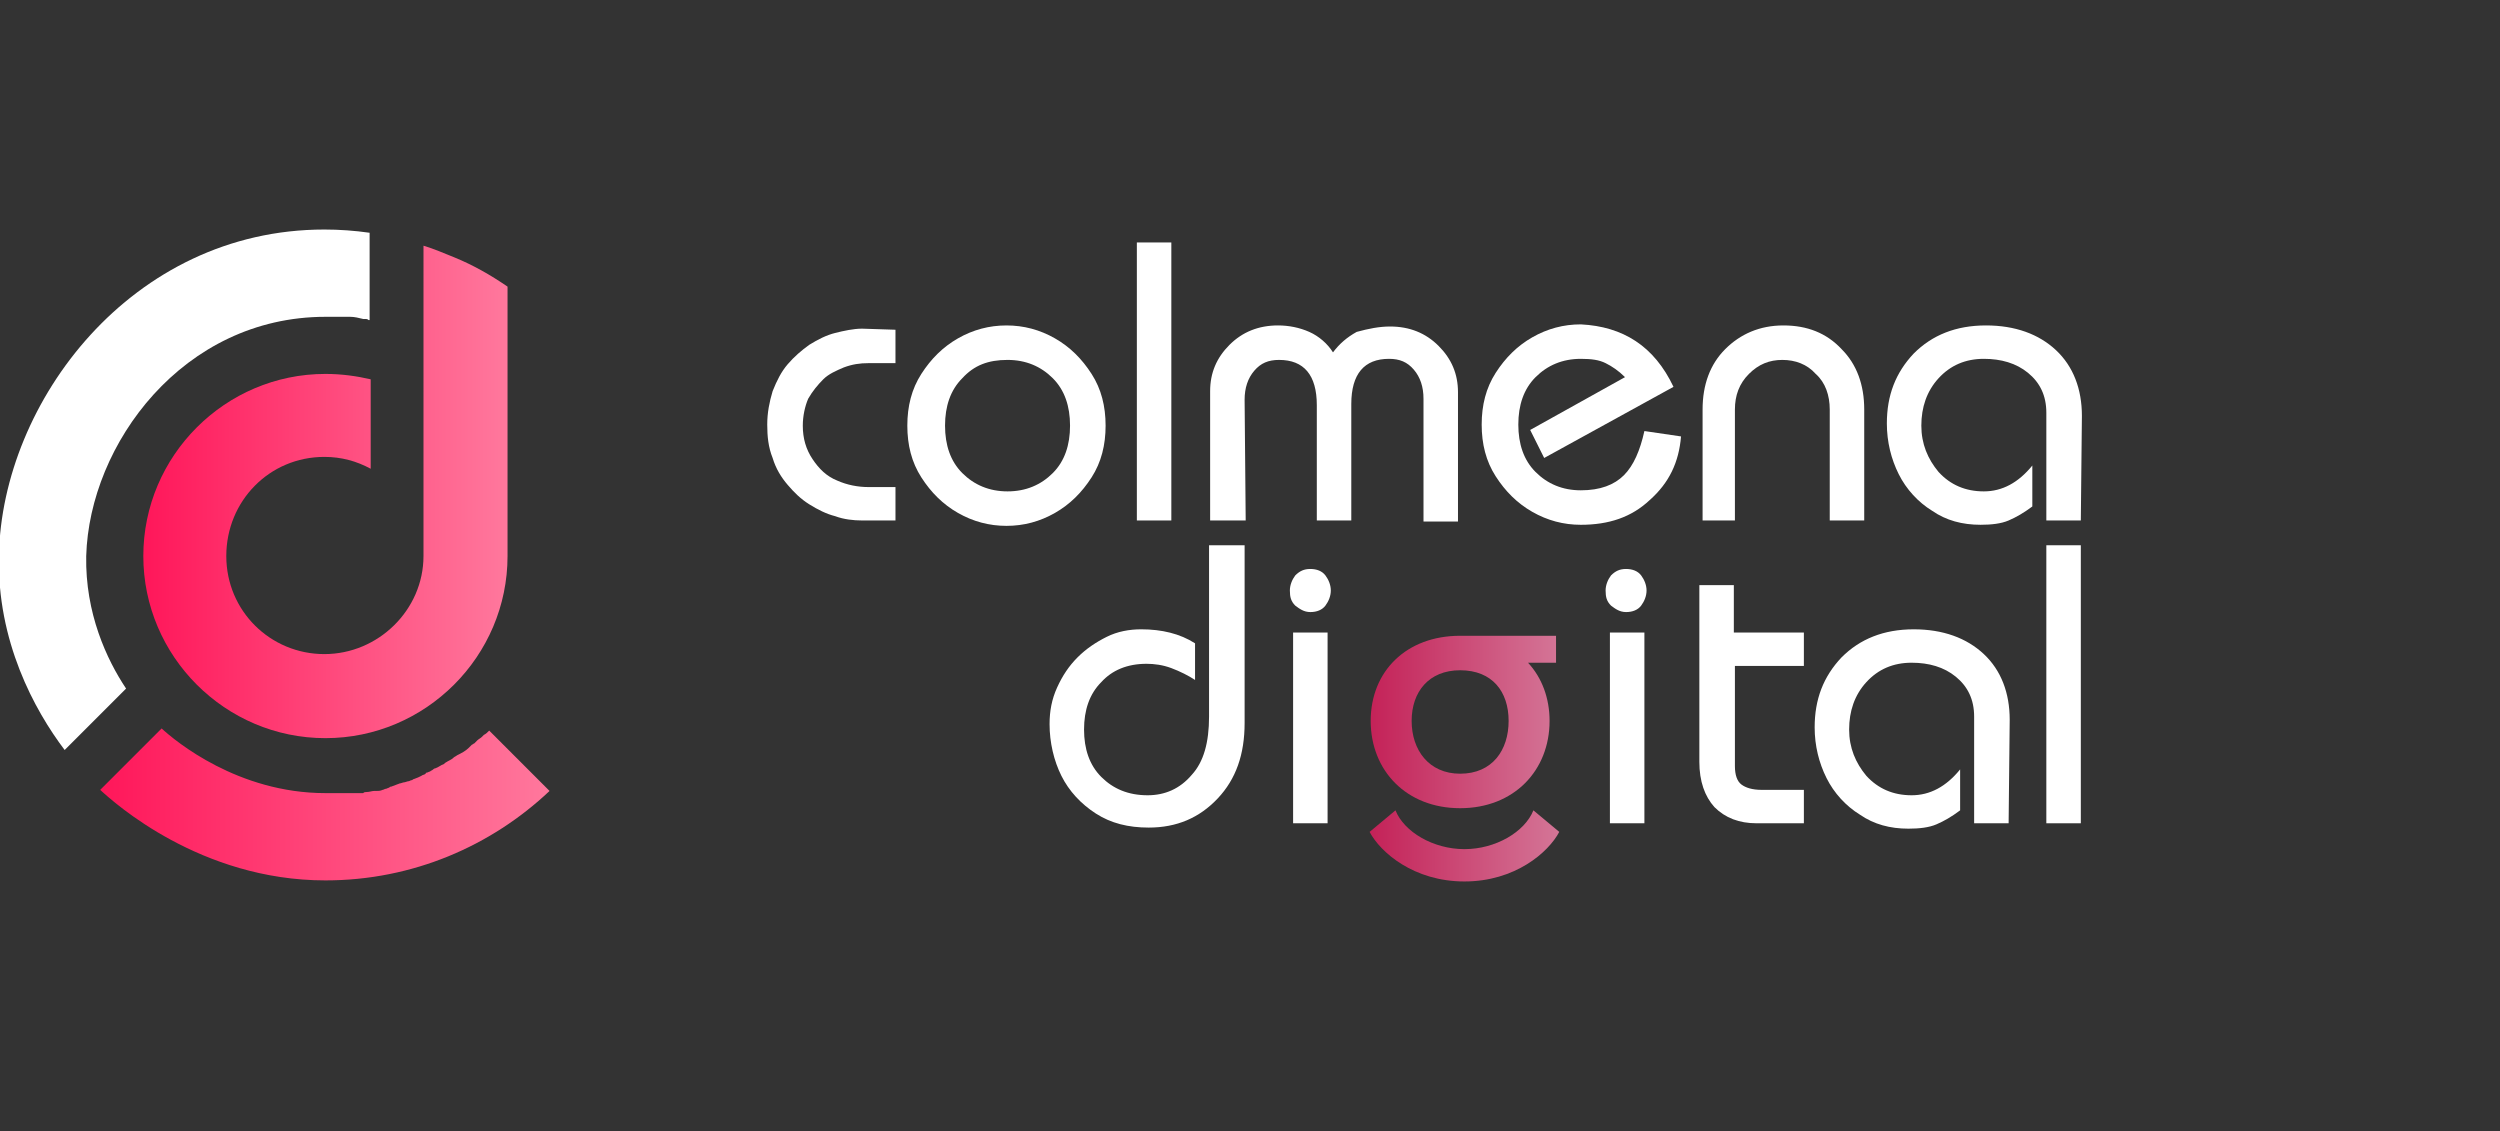
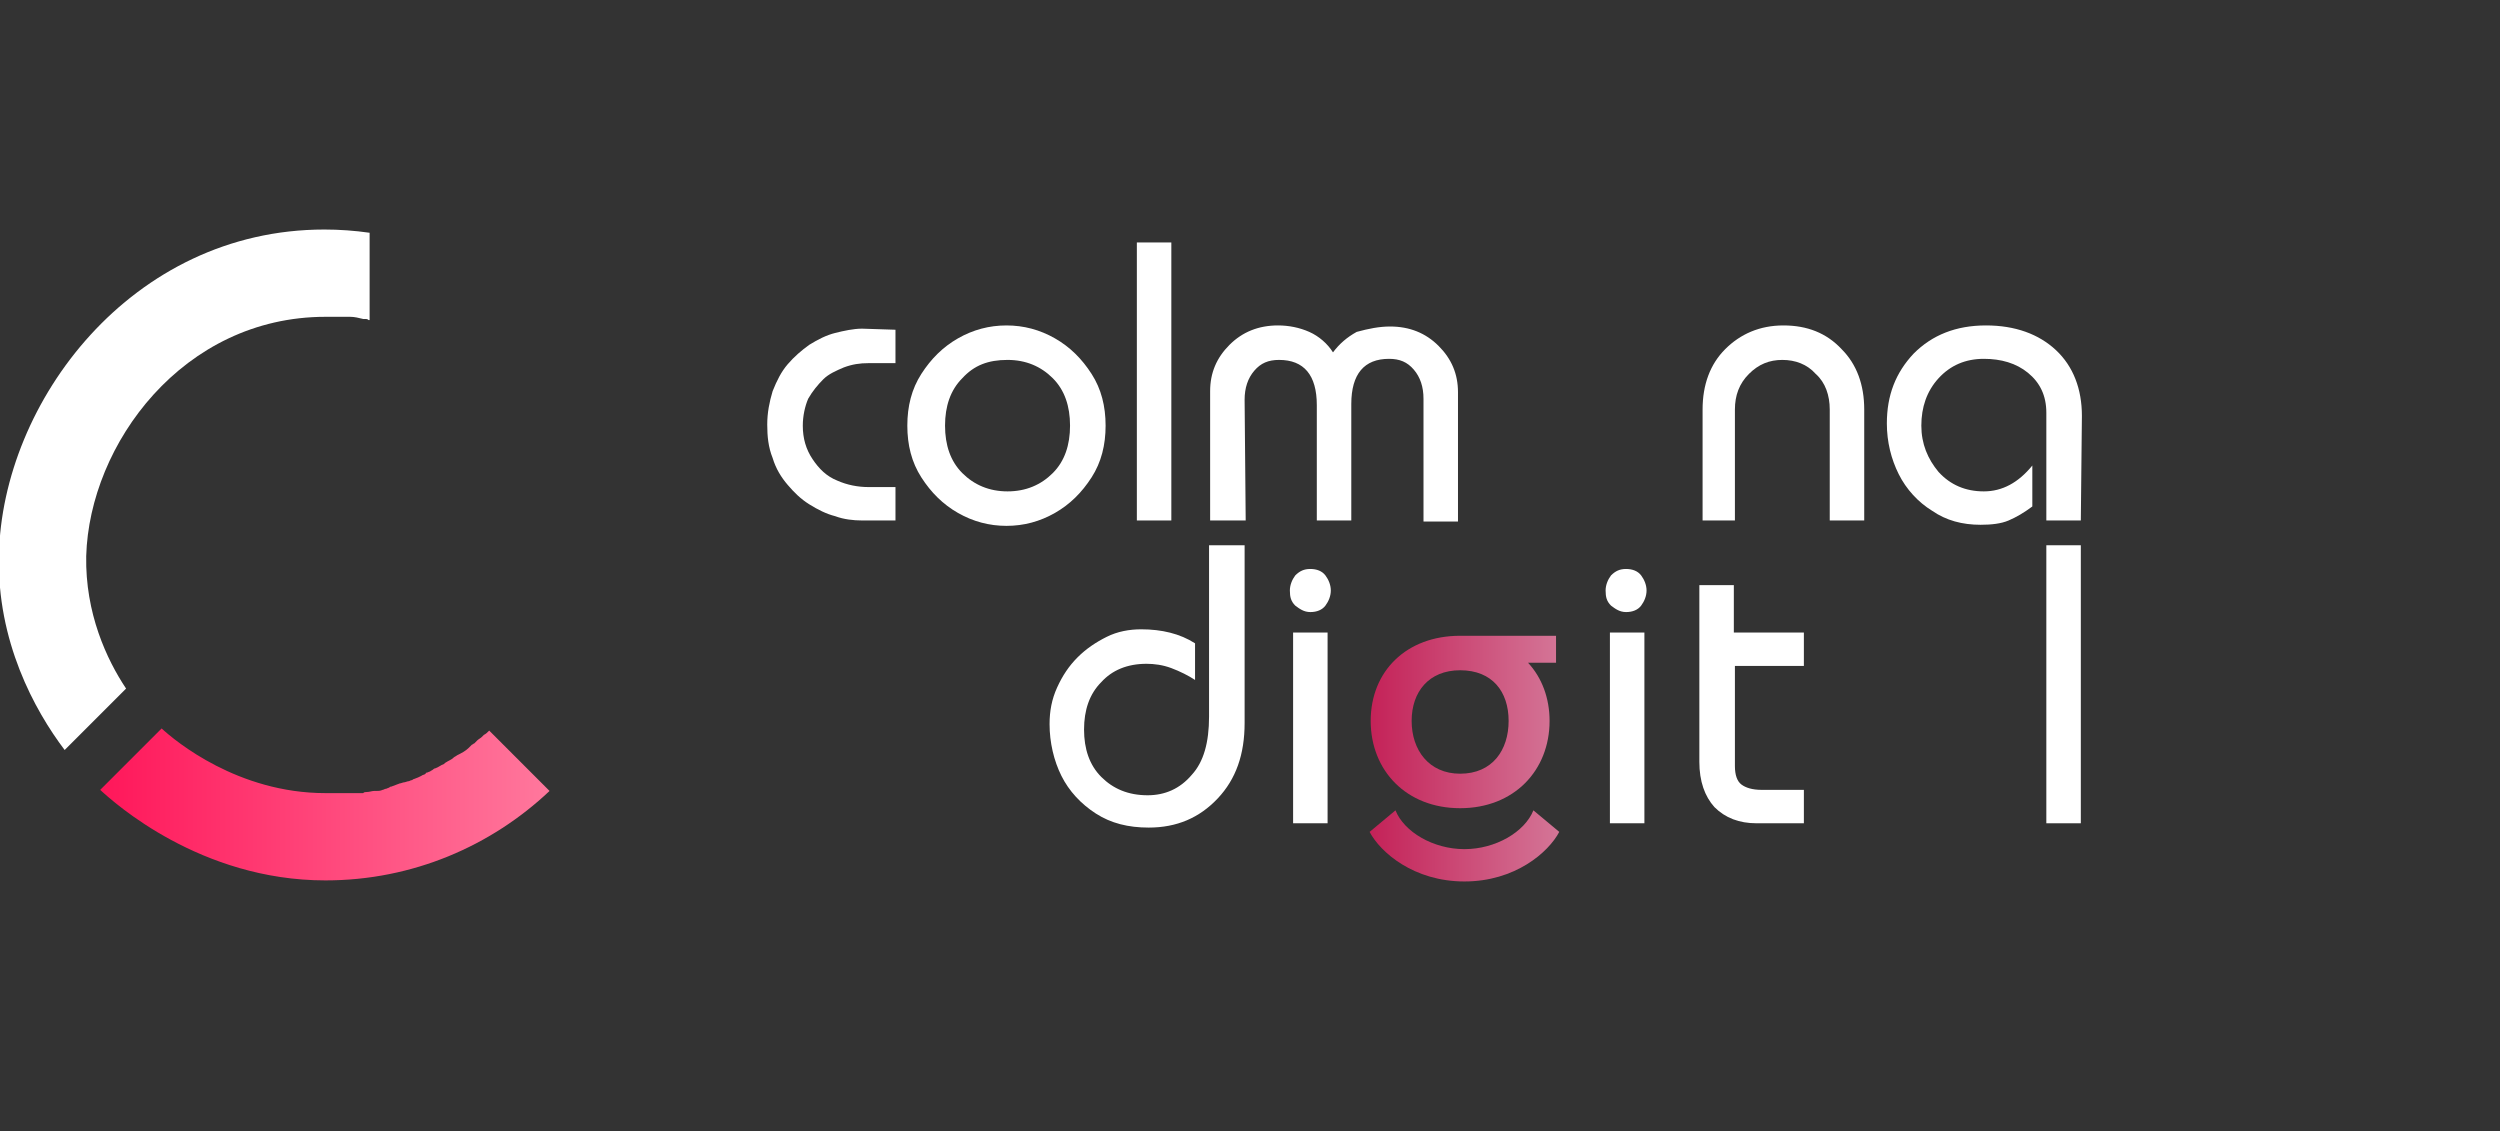
<svg xmlns="http://www.w3.org/2000/svg" width="232" height="105" viewBox="0 0 232 105" fill="none">
  <rect x="0" y="0" width="232" height="105" fill="#333333" stroke="none" />
  <style type="text/css">
	.st0{fill:#FFFFFF;}
	.st1{fill:url(#SVGID_1_);}
	.st2{fill:url(#SVGID_00000152977208329008649080000012178558635359612820_);}
	.st3{fill:url(#SVGID_00000094601134135561179380000002581230517162133687_);}
</style>
  <g>
    <path class="st0" d="M83.1,30.6v3.1h-2.5c-0.8,0-1.5,0.1-2.3,0.4c-0.7,0.3-1.4,0.6-1.9,1.1s-1,1.1-1.4,1.8   c-0.3,0.7-0.5,1.6-0.5,2.5c0,1.2,0.3,2.2,0.9,3.1c0.6,0.9,1.3,1.6,2.3,2c0.9,0.4,1.9,0.6,2.9,0.6h2.5v3.1H80   c-0.8,0-1.7-0.1-2.5-0.4c-0.8-0.2-1.6-0.6-2.4-1.1s-1.4-1.1-2-1.8s-1.1-1.5-1.4-2.5c-0.4-1-0.5-2-0.5-3.1c0-1.1,0.2-2.1,0.5-3.1   c0.4-1,0.8-1.8,1.4-2.5s1.3-1.3,2-1.8c0.8-0.5,1.6-0.9,2.4-1.1s1.7-0.4,2.5-0.4L83.1,30.6L83.1,30.6z" />
    <path class="st0" d="M85.5,44.3c-0.9-1.4-1.3-3-1.3-4.8s0.4-3.4,1.3-4.8c0.9-1.4,2-2.5,3.4-3.3s2.9-1.2,4.5-1.2s3.1,0.4,4.5,1.2   s2.5,1.9,3.4,3.3c0.9,1.4,1.3,3,1.3,4.8c0,1.8-0.4,3.4-1.3,4.8c-0.9,1.4-2,2.5-3.4,3.3s-2.9,1.2-4.5,1.2s-3.1-0.4-4.5-1.2   S86.4,45.7,85.5,44.3z M89.3,35.1c-1.1,1.1-1.6,2.6-1.6,4.4s0.5,3.3,1.6,4.4c1.1,1.1,2.5,1.7,4.2,1.7s3.1-0.6,4.2-1.7   c1.1-1.1,1.6-2.6,1.6-4.4c0-1.8-0.5-3.3-1.6-4.4s-2.5-1.7-4.2-1.7C91.7,33.4,90.4,33.9,89.3,35.1z" />
    <path class="st0" d="M108.7,48.3h-3.2V22.5h3.2V48.3z" />
    <path class="st0" d="M115.6,48.3h-3.3v-12c0-1.7,0.6-3.1,1.8-4.3c1.2-1.2,2.7-1.8,4.5-1.8c1,0,2,0.2,2.9,0.6s1.7,1.1,2.2,1.9   c0.6-0.8,1.3-1.4,2.2-1.9c1.1-0.3,2.1-0.5,3.1-0.5c1.8,0,3.3,0.6,4.5,1.8c1.2,1.2,1.8,2.6,1.8,4.3v12h-3.2V37c0-1.1-0.3-2-0.9-2.7   c-0.6-0.7-1.3-1-2.3-1c-2.3,0-3.5,1.4-3.5,4.2v10.8h-3.2V37.6c0-2.8-1.2-4.2-3.5-4.2c-1,0-1.7,0.3-2.3,1c-0.6,0.7-0.9,1.6-0.9,2.7   L115.6,48.3L115.6,48.3z" />
-     <path class="st0" d="M155.3,35.9l-12,6.6l-1.3-2.6l8.8-4.9c-0.6-0.6-1.2-1-1.8-1.3c-0.6-0.3-1.3-0.4-2.3-0.4   c-1.7,0-3.1,0.6-4.2,1.7c-1.1,1.1-1.6,2.6-1.6,4.4s0.5,3.3,1.6,4.4c1.1,1.1,2.5,1.7,4.2,1.7c1.8,0,3.1-0.5,4-1.4   c0.9-0.9,1.5-2.3,1.9-4.1l3.4,0.5c-0.2,2.4-1.1,4.3-2.9,5.9c-1.7,1.6-3.8,2.3-6.4,2.3c-1.6,0-3.1-0.4-4.5-1.2   c-1.4-0.8-2.5-1.9-3.4-3.3c-0.9-1.4-1.3-3-1.3-4.8c0-1.8,0.4-3.4,1.3-4.8c0.9-1.4,2-2.5,3.4-3.3s2.9-1.2,4.5-1.2   C150.6,30.3,153.5,32.1,155.3,35.9z" />
-     <path class="st0" d="M161.2,48.3H158V38c0-2.3,0.7-4.2,2.1-5.6c1.4-1.4,3.2-2.2,5.4-2.2s4,0.7,5.4,2.2c1.4,1.4,2.1,3.3,2.1,5.6   v10.3h-3.2V38c0-1.3-0.4-2.5-1.3-3.3c-0.8-0.9-1.9-1.3-3.1-1.3c-1.2,0-2.2,0.4-3.1,1.3c-0.9,0.9-1.3,2-1.3,3.3v10.3H161.2z" />
+     <path class="st0" d="M161.2,48.3H158V38c0-2.3,0.7-4.2,2.1-5.6c1.4-1.4,3.2-2.2,5.4-2.2s4,0.7,5.4,2.2c1.4,1.4,2.1,3.3,2.1,5.6   v10.3h-3.2V38c0-1.3-0.4-2.5-1.3-3.3c-0.8-0.9-1.9-1.3-3.1-1.3c-1.2,0-2.2,0.4-3.1,1.3c-0.9,0.9-1.3,2-1.3,3.3v10.3z" />
    <path class="st0" d="M193.1,48.3h-3.2v-10c0-1.6-0.6-2.8-1.7-3.7c-1.1-0.9-2.5-1.3-4.1-1.3c-1.7,0-3.1,0.6-4.2,1.8   c-1.1,1.2-1.6,2.7-1.6,4.4s0.6,3.1,1.6,4.3c1.1,1.2,2.5,1.8,4.2,1.8s3.2-0.8,4.5-2.4V47c-0.8,0.6-1.5,1-2.2,1.3s-1.6,0.4-2.6,0.4   c-1.7,0-3.2-0.4-4.5-1.3c-1.3-0.8-2.4-2-3.1-3.4c-0.7-1.4-1.1-3-1.1-4.7c0-2.6,0.8-4.7,2.5-6.5c1.7-1.7,3.9-2.6,6.7-2.6   c2.7,0,4.9,0.8,6.5,2.3c1.6,1.5,2.4,3.6,2.4,6.1L193.1,48.3L193.1,48.3z" />
  </g>
  <g>
    <path class="st0" d="M112.3,50.6h3.2v16.5c0,2.9-0.8,5.2-2.5,7c-1.7,1.8-3.8,2.7-6.4,2.7c-1.9,0-3.5-0.4-4.9-1.3s-2.5-2.1-3.2-3.5   s-1.1-3.1-1.1-4.8c0-1.2,0.2-2.3,0.7-3.4s1.1-2,1.9-2.8s1.7-1.4,2.7-1.9s2.1-0.7,3.2-0.7c1.9,0,3.6,0.4,5,1.3v3.4   c-0.6-0.4-1.4-0.8-2.2-1.1s-1.6-0.4-2.3-0.4c-1.8,0-3.2,0.6-4.2,1.7c-1.1,1.1-1.6,2.6-1.6,4.4c0,1.8,0.5,3.3,1.6,4.4   c1.1,1.1,2.5,1.7,4.3,1.7c1.6,0,3-0.6,4.1-1.9c1.1-1.2,1.6-3,1.6-5.4V50.6H112.3z" />
    <path class="st0" d="M120.2,56.2c-0.4-0.4-0.5-0.8-0.5-1.4c0-0.5,0.2-1,0.5-1.4c0.4-0.4,0.8-0.6,1.4-0.6s1.1,0.2,1.4,0.6   c0.3,0.4,0.5,0.9,0.5,1.4s-0.2,1-0.5,1.4s-0.8,0.6-1.4,0.6S120.6,56.5,120.2,56.2z M123.3,76.4H120V58.7h3.2v17.7H123.3z" />
    <path class="st0" d="M149.5,56.2c-0.4-0.4-0.5-0.8-0.5-1.4c0-0.5,0.2-1,0.5-1.4c0.4-0.4,0.8-0.6,1.4-0.6s1.1,0.2,1.4,0.6   c0.3,0.4,0.5,0.9,0.5,1.4s-0.2,1-0.5,1.4s-0.8,0.6-1.4,0.6S149.9,56.5,149.5,56.2z M152.6,76.4h-3.2V58.7h3.2V76.4z" />
    <path class="st0" d="M167.4,58.7v3.1H161v9.3c0,0.8,0.2,1.4,0.6,1.7c0.4,0.3,1,0.5,1.9,0.5h3.9v3.1H163c-1.6,0-2.9-0.5-3.9-1.5   c-0.9-1-1.4-2.4-1.4-4.2V54.3h3.2v4.4H167.4z" />
-     <path class="st0" d="M186.4,76.4h-3.2v-9.9c0-1.6-0.6-2.8-1.7-3.7s-2.5-1.3-4.1-1.3c-1.7,0-3.1,0.6-4.2,1.8   c-1.1,1.2-1.6,2.7-1.6,4.4c0,1.7,0.6,3.1,1.6,4.3c1.1,1.2,2.5,1.8,4.2,1.8s3.2-0.8,4.5-2.4v3.8c-0.8,0.6-1.5,1-2.2,1.3   c-0.7,0.3-1.6,0.4-2.6,0.4c-1.7,0-3.2-0.4-4.5-1.3c-1.3-0.8-2.4-2-3.1-3.4c-0.7-1.4-1.1-3-1.1-4.7c0-2.6,0.8-4.7,2.5-6.5   c1.7-1.7,3.9-2.6,6.7-2.6c2.7,0,4.9,0.8,6.5,2.3s2.4,3.6,2.4,6.1L186.4,76.4L186.4,76.4z" />
    <path class="st0" d="M193.1,76.4h-3.2V50.6h3.2V76.4z" />
  </g>
  <g>
    <linearGradient id="SVGID_1_" gradientUnits="userSpaceOnUse" x1="127.074" y1="58.16" x2="144.77" y2="58.16" gradientTransform="matrix(1 0 0 -1 0 128.56)">
      <stop offset="4.854373e-03" style="stop-color:#C42258" />
      <stop offset="1" style="stop-color:#D47697" />
    </linearGradient>
    <path class="st1" d="M129.5,75.2c0.8,2,3.5,3.6,6.4,3.6s5.6-1.6,6.4-3.6l2.4,2c-1,1.9-4.1,4.6-8.8,4.6s-7.8-2.7-8.8-4.6L129.5,75.2   z M135.5,59h8.9v2.5h-2.6c1.3,1.4,2,3.3,2,5.4c0,4.6-3.3,8.1-8.3,8.1s-8.3-3.5-8.3-8.1C127.2,62.3,130.5,59,135.5,59z M140,66.9   c0-2.7-1.5-4.7-4.5-4.7c-2.9,0-4.5,2-4.5,4.7c0,2.7,1.6,4.9,4.5,4.9C138.5,71.8,140,69.6,140,66.9z" />
  </g>
  <g>
    <linearGradient id="SVGID_00000145041751700301551460000010784528233366495882_" gradientUnits="userSpaceOnUse" x1="9.339" y1="74.789" x2="51.051" y2="74.789">
      <stop offset="4.854373e-03" style="stop-color:#FF175A" />
      <stop offset="1" style="stop-color:#FF789D" />
    </linearGradient>
    <path style="fill:url(#SVGID_00000145041751700301551460000010784528233366495882_);" d="M45.4,67.8c-0.2,0.2-0.3,0.3-0.5,0.4   c0,0,0,0,0,0c-0.1,0.1-0.1,0.1-0.2,0.2c-0.1,0.1-0.3,0.2-0.4,0.3c-0.1,0.1-0.2,0.2-0.3,0.3c-0.1,0-0.1,0.1-0.2,0.1   c-0.1,0.1-0.2,0.2-0.3,0.3c-0.3,0.3-0.7,0.5-1.1,0.7c-0.1,0.1-0.2,0.1-0.3,0.2c-0.2,0.2-0.5,0.3-0.8,0.5c0,0-0.1,0.1-0.1,0.1   c-0.3,0.1-0.5,0.3-0.8,0.4c-0.1,0-0.2,0.1-0.2,0.1c-0.1,0.1-0.2,0.1-0.3,0.2c-0.1,0-0.2,0.1-0.3,0.1c0,0-0.1,0-0.1,0.1   c-0.1,0.1-0.3,0.1-0.4,0.2c-0.2,0.1-0.4,0.2-0.7,0.3c-0.1,0-0.1,0.1-0.2,0.1c-0.1,0-0.2,0.1-0.3,0.1c-0.1,0-0.3,0.1-0.4,0.1   c-0.1,0-0.3,0.1-0.4,0.1c-0.3,0.1-0.5,0.2-0.8,0.3c-0.1,0-0.1,0-0.2,0.1c-0.1,0-0.2,0.1-0.3,0.1c-0.1,0-0.2,0.1-0.3,0.1   c-0.2,0.1-0.4,0.1-0.6,0.1c-0.1,0-0.1,0-0.2,0c-0.2,0-0.4,0.1-0.7,0.1c-0.1,0-0.2,0-0.3,0.1c0,0-0.1,0-0.1,0c0,0,0,0,0,0   c-0.1,0-0.2,0-0.4,0c-0.1,0-0.1,0-0.2,0c-0.1,0-0.1,0-0.2,0c0,0,0,0,0,0c-0.1,0-0.2,0-0.3,0c0,0,0,0,0,0c-0.2,0-0.3,0-0.5,0   c-0.1,0-0.3,0-0.5,0c-0.3,0-0.5,0-0.8,0c-0.2,0-0.3,0-0.5,0c-8.1,0-13.9-4.8-15.2-6l-5.7,5.7c1.3,1.2,9.3,8.4,20.9,8.4   c8.1,0,15.4-3.2,20.8-8.3L45.4,67.8z" />
    <path class="st0" d="M8,51.6c0.3-10.4,9-22.2,22.2-22.2c0.2,0,0.4,0,0.5,0c0.1,0,0.2,0,0.2,0c0.1,0,0.2,0,0.4,0c0.1,0,0.3,0,0.4,0   c0,0,0,0,0.1,0c0.1,0,0.1,0,0.2,0c0.1,0,0.2,0,0.3,0c0.1,0,0.1,0,0.2,0c0.4,0,0.8,0.1,1.2,0.2c0.1,0,0.1,0,0.2,0c0,0,0,0,0,0   c0.1,0,0.2,0,0.3,0.1c0,0,0.1,0,0.1,0c0,0,0,0,0,0v-8.1c0,0,0,0,0,0c-1.4-0.2-2.8-0.3-4.2-0.3c-17.9,0-29.9,16-30.2,30.2   c-0.2,8,3.3,14.4,6.1,18.1l5.7-5.7C9.9,61.2,7.9,56.9,8,51.6z" />
    <linearGradient id="SVGID_00000019653402503253466770000014762571901069939363_" gradientUnits="userSpaceOnUse" x1="13.3" y1="45.662" x2="47.113" y2="45.662">
      <stop offset="4.854373e-03" style="stop-color:#FF175A" />
      <stop offset="1" style="stop-color:#FF789D" />
    </linearGradient>
-     <path style="fill:url(#SVGID_00000019653402503253466770000014762571901069939363_);" d="M47.1,37.2v14c0,0.1,0,0.3,0,0.4   c0,9.3-7.6,16.9-16.9,16.9s-16.9-7.6-16.9-16.9s7.6-16.9,16.9-16.9c1.5,0,2.9,0.2,4.2,0.5c0,0,0,0,0,0v8.3   c-1.3-0.7-2.7-1.1-4.3-1.1c-5.1,0-9.1,4.1-9.1,9.2s4.1,9.1,9.1,9.1s9.2-4.1,9.2-9.1c0-0.1,0-0.2,0-0.2V22.8c1,0.3,1.9,0.7,2.9,1.1   c0,0,0,0,0,0c1.7,0.7,3.3,1.6,4.9,2.7c0,0,0,0,0,0L47.1,37.2C47.1,37.2,47.1,37.2,47.1,37.2z" />
  </g>
</svg>